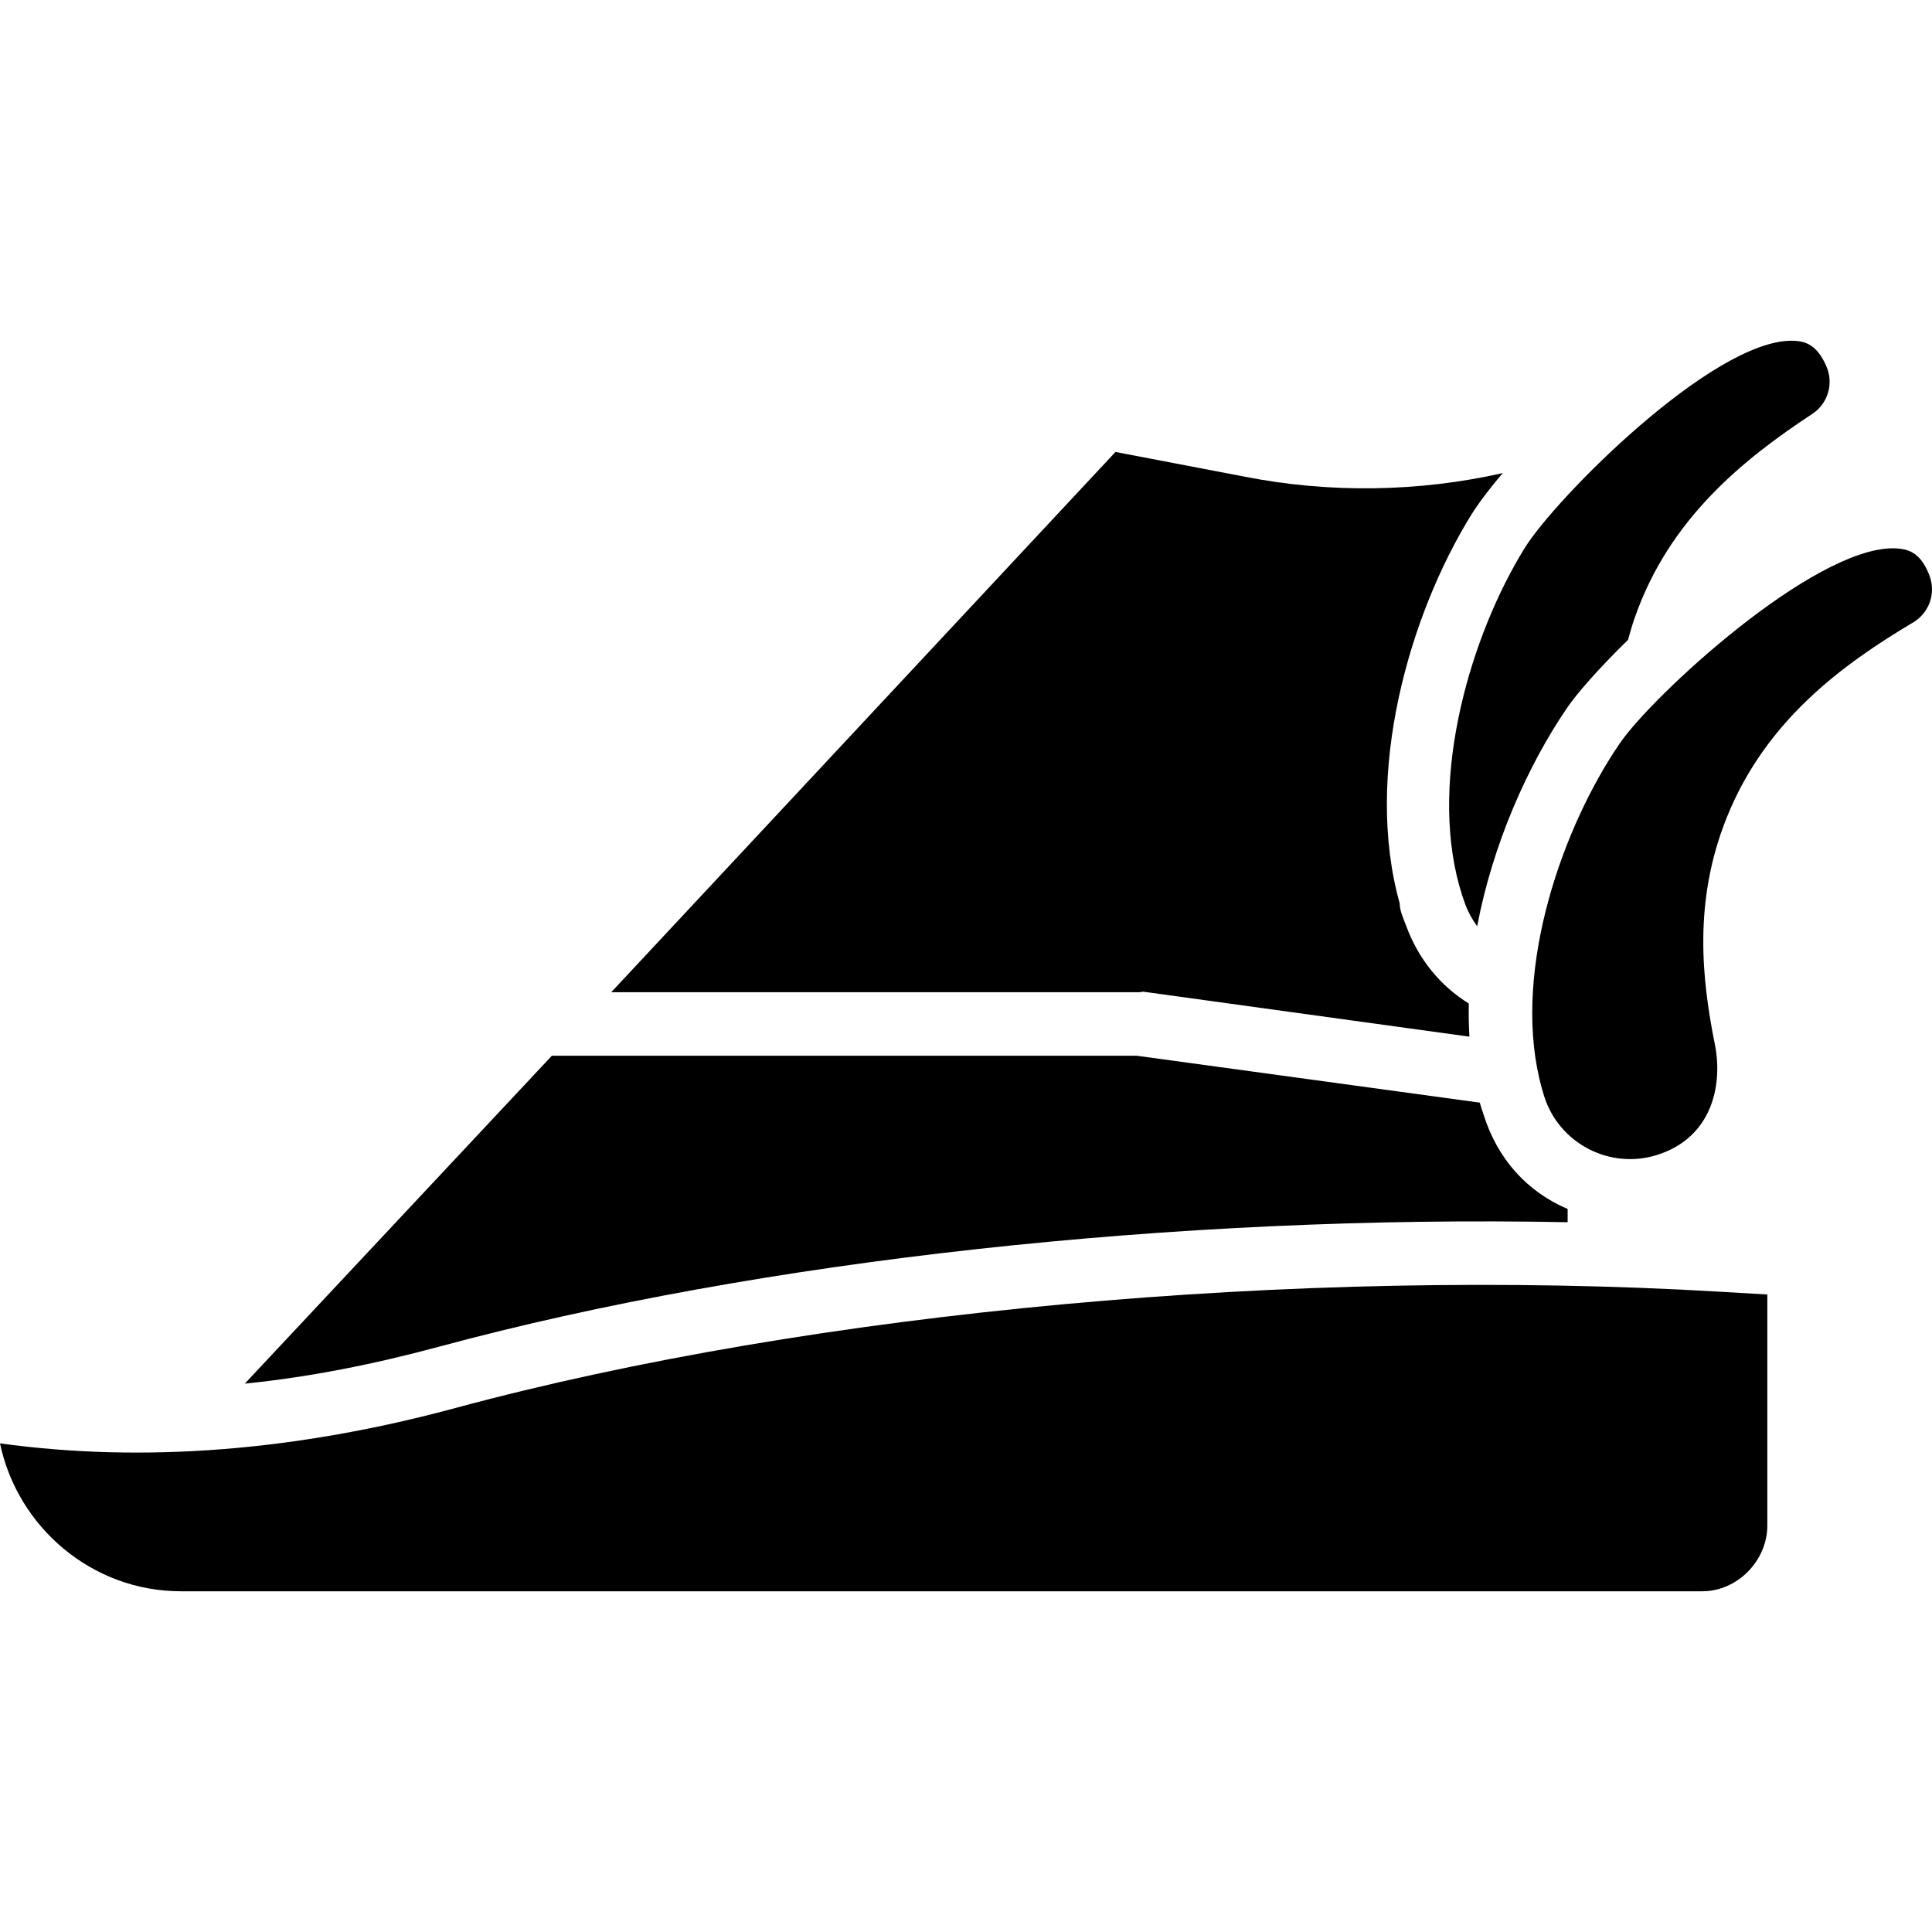
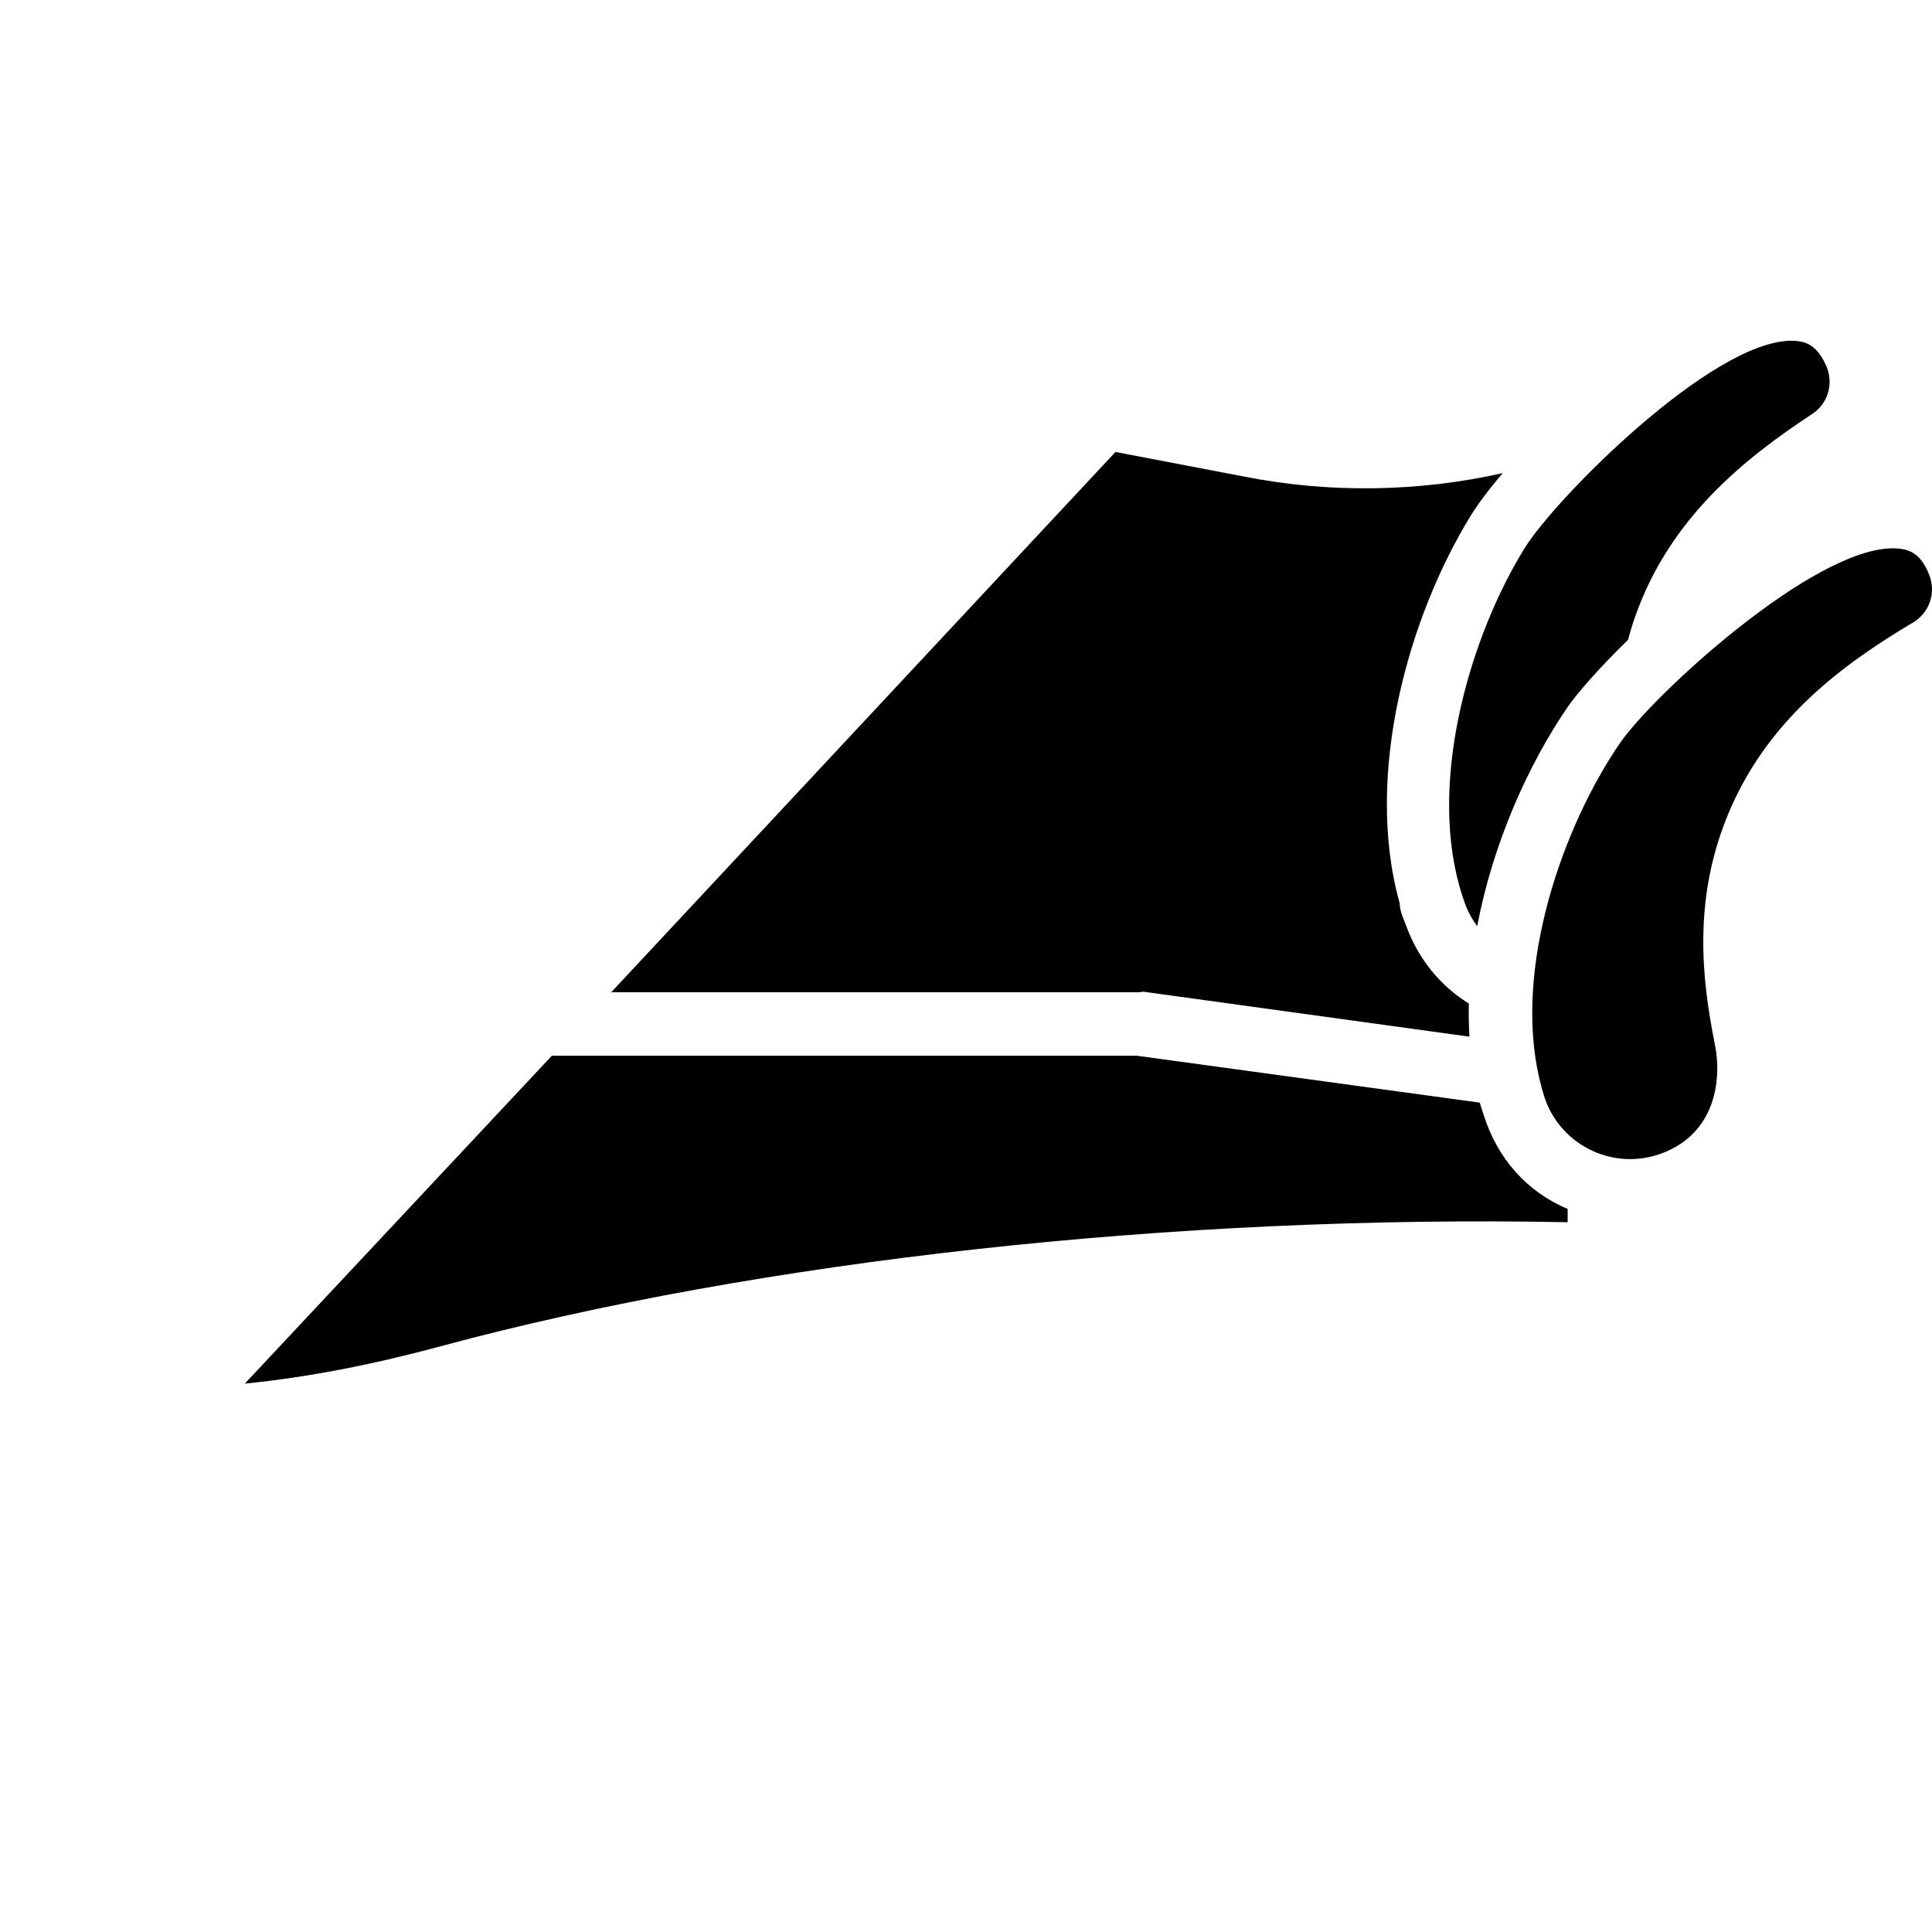
<svg xmlns="http://www.w3.org/2000/svg" fill="#000000" height="800px" width="800px" version="1.1" id="Layer_1" viewBox="0 0 512 512" xml:space="preserve">
  <g>
    <g>
      <path d="M398.252,125.373c-22.376,5.042-46.007,5.377-68.495,0.933l-34.145-6.532L161.979,262.952h139.93    c0.388,0,0.776-0.185,1.161-0.132l86.346,11.909c-0.173-2.891-0.233-5.857-0.166-8.784c-7.476-4.627-13.336-11.695-16.592-20.571    c-0.705-1.924-1.716-3.933-1.716-5.947v-0.007c-9.621-34.333,2.535-76.507,19.011-103.069    C391.525,133.815,394.344,129.955,398.252,125.373z" />
    </g>
  </g>
  <g>
    <g>
      <path d="M393.225,295.565c-0.368-1.165-0.74-2.147-1.057-3.352l-90.842-12.424H146.243l-81.366,86.887    c16.836-1.69,34.05-5.081,51.508-9.799c84.969-22.958,195.625-35.01,299.055-32.975v-3.513    C404.616,315.791,396.858,307.06,393.225,295.565z" />
    </g>
  </g>
  <g>
    <g>
      <path d="M484.039,97.138c-2.407-5.631-5.466-6.597-8.142-6.8c-0.369-0.028-0.749-0.042-1.132-0.042    c-21.095,0-62.474,41.667-70.699,54.926c-14.064,22.675-25.476,60.404-17.297,89.657c0,0,0,0,0,0.001    c0.445,1.591,0.95,3.162,1.503,4.67c0.796,2.17,1.889,4.143,3.196,5.917c4.116-21.746,13.406-42.666,23.914-58.004    c2.559-3.737,8.351-10.377,16.058-17.889c0.526-1.948,1.102-3.909,1.792-5.889c9.163-26.311,28.927-42.064,47.052-54.003    C484.407,106.967,485.986,101.691,484.039,97.138z" />
    </g>
  </g>
  <g>
    <g>
      <path d="M511.346,152.578c-2.149-5.734-5.162-6.838-7.825-7.162c-0.609-0.075-1.24-0.111-1.889-0.111    c-21.334,0-63.646,38.956-72.359,51.674c-15.08,22.013-28.194,59.184-21.351,88.779c0,0.001,0,0.001,0,0.001    c0.373,1.612,0.806,3.204,1.289,4.733c3.966,12.554,17.403,19.541,29.955,15.573c14.68-4.639,17.414-18.667,15.294-29.271    c-3.446-17.238-5.77-37.853,3.109-60.046c10.348-25.867,30.808-40.706,49.456-51.811    C511.266,162.413,513.084,157.214,511.346,152.578z" />
    </g>
  </g>
  <g>
    <g>
-       <path d="M455.88,342.325c-111.739-6.635-240.276,5.167-335.173,30.807C78.792,384.457,38.244,387.777,0,382.506    c4.641,22.204,24.37,39.199,47.931,39.199H451.12c9.313,0,17.238-8.111,17.238-17.424v-61.225L455.88,342.325z" />
-     </g>
+       </g>
  </g>
</svg>